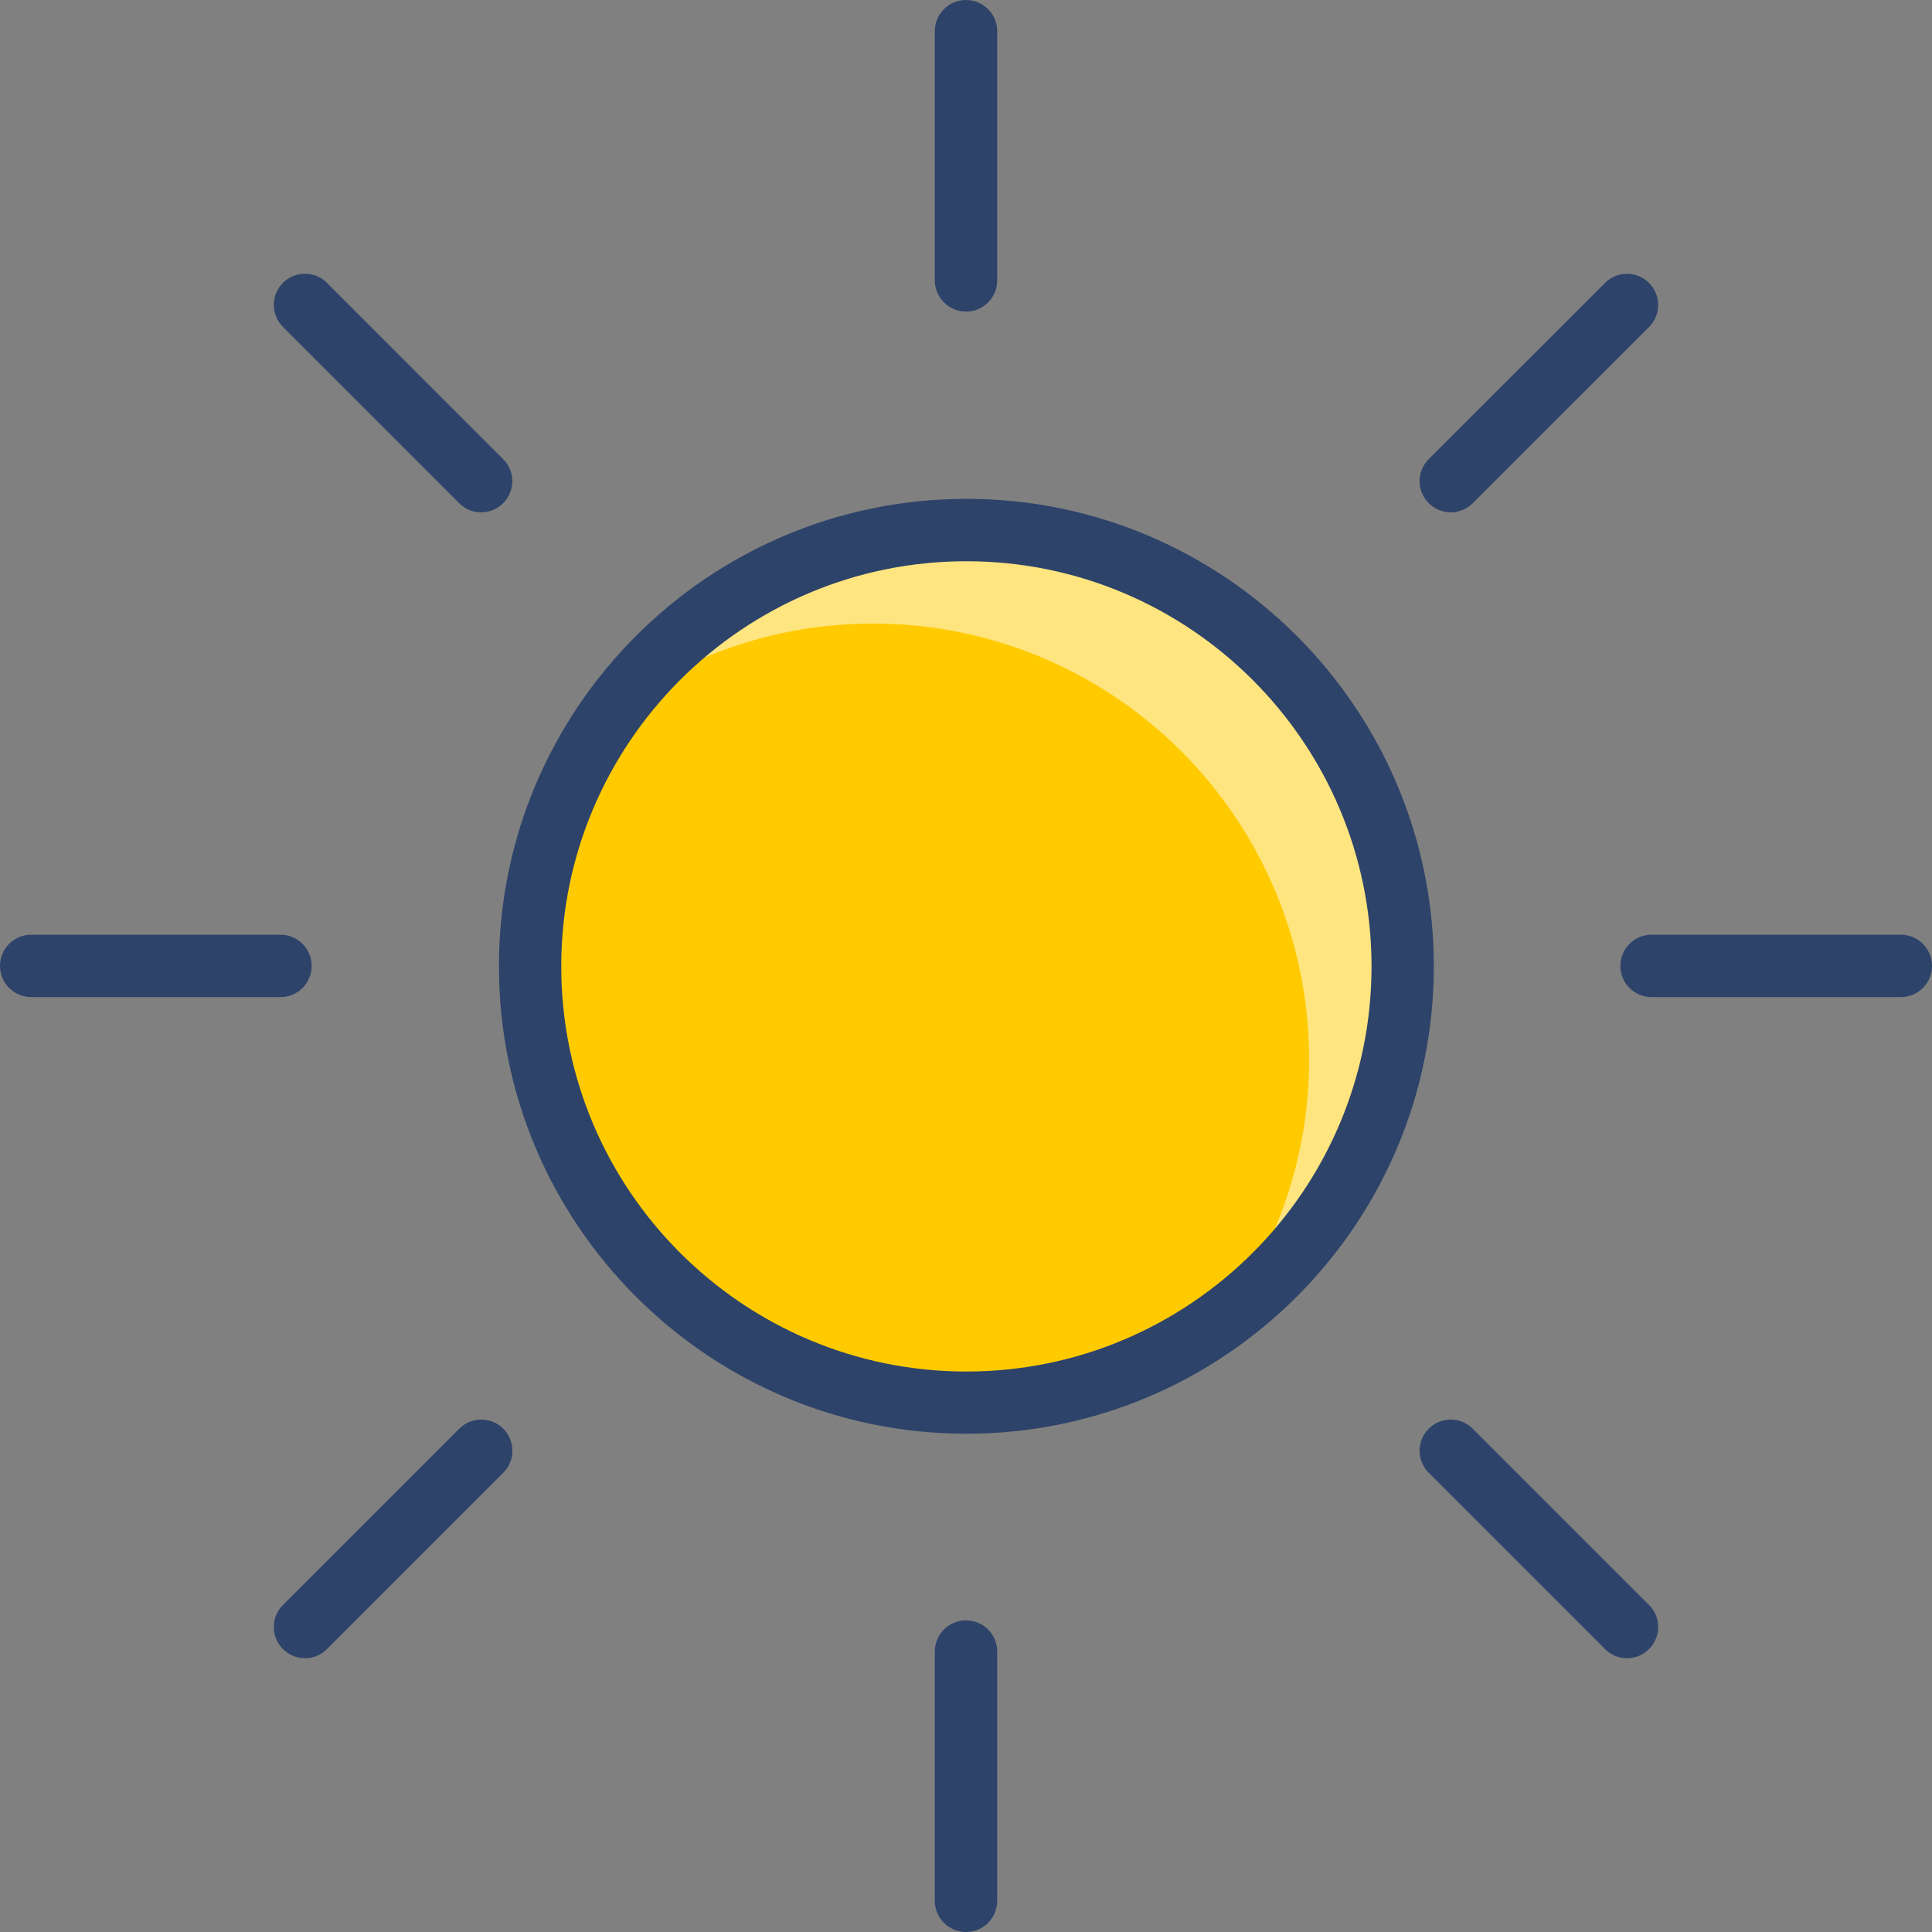
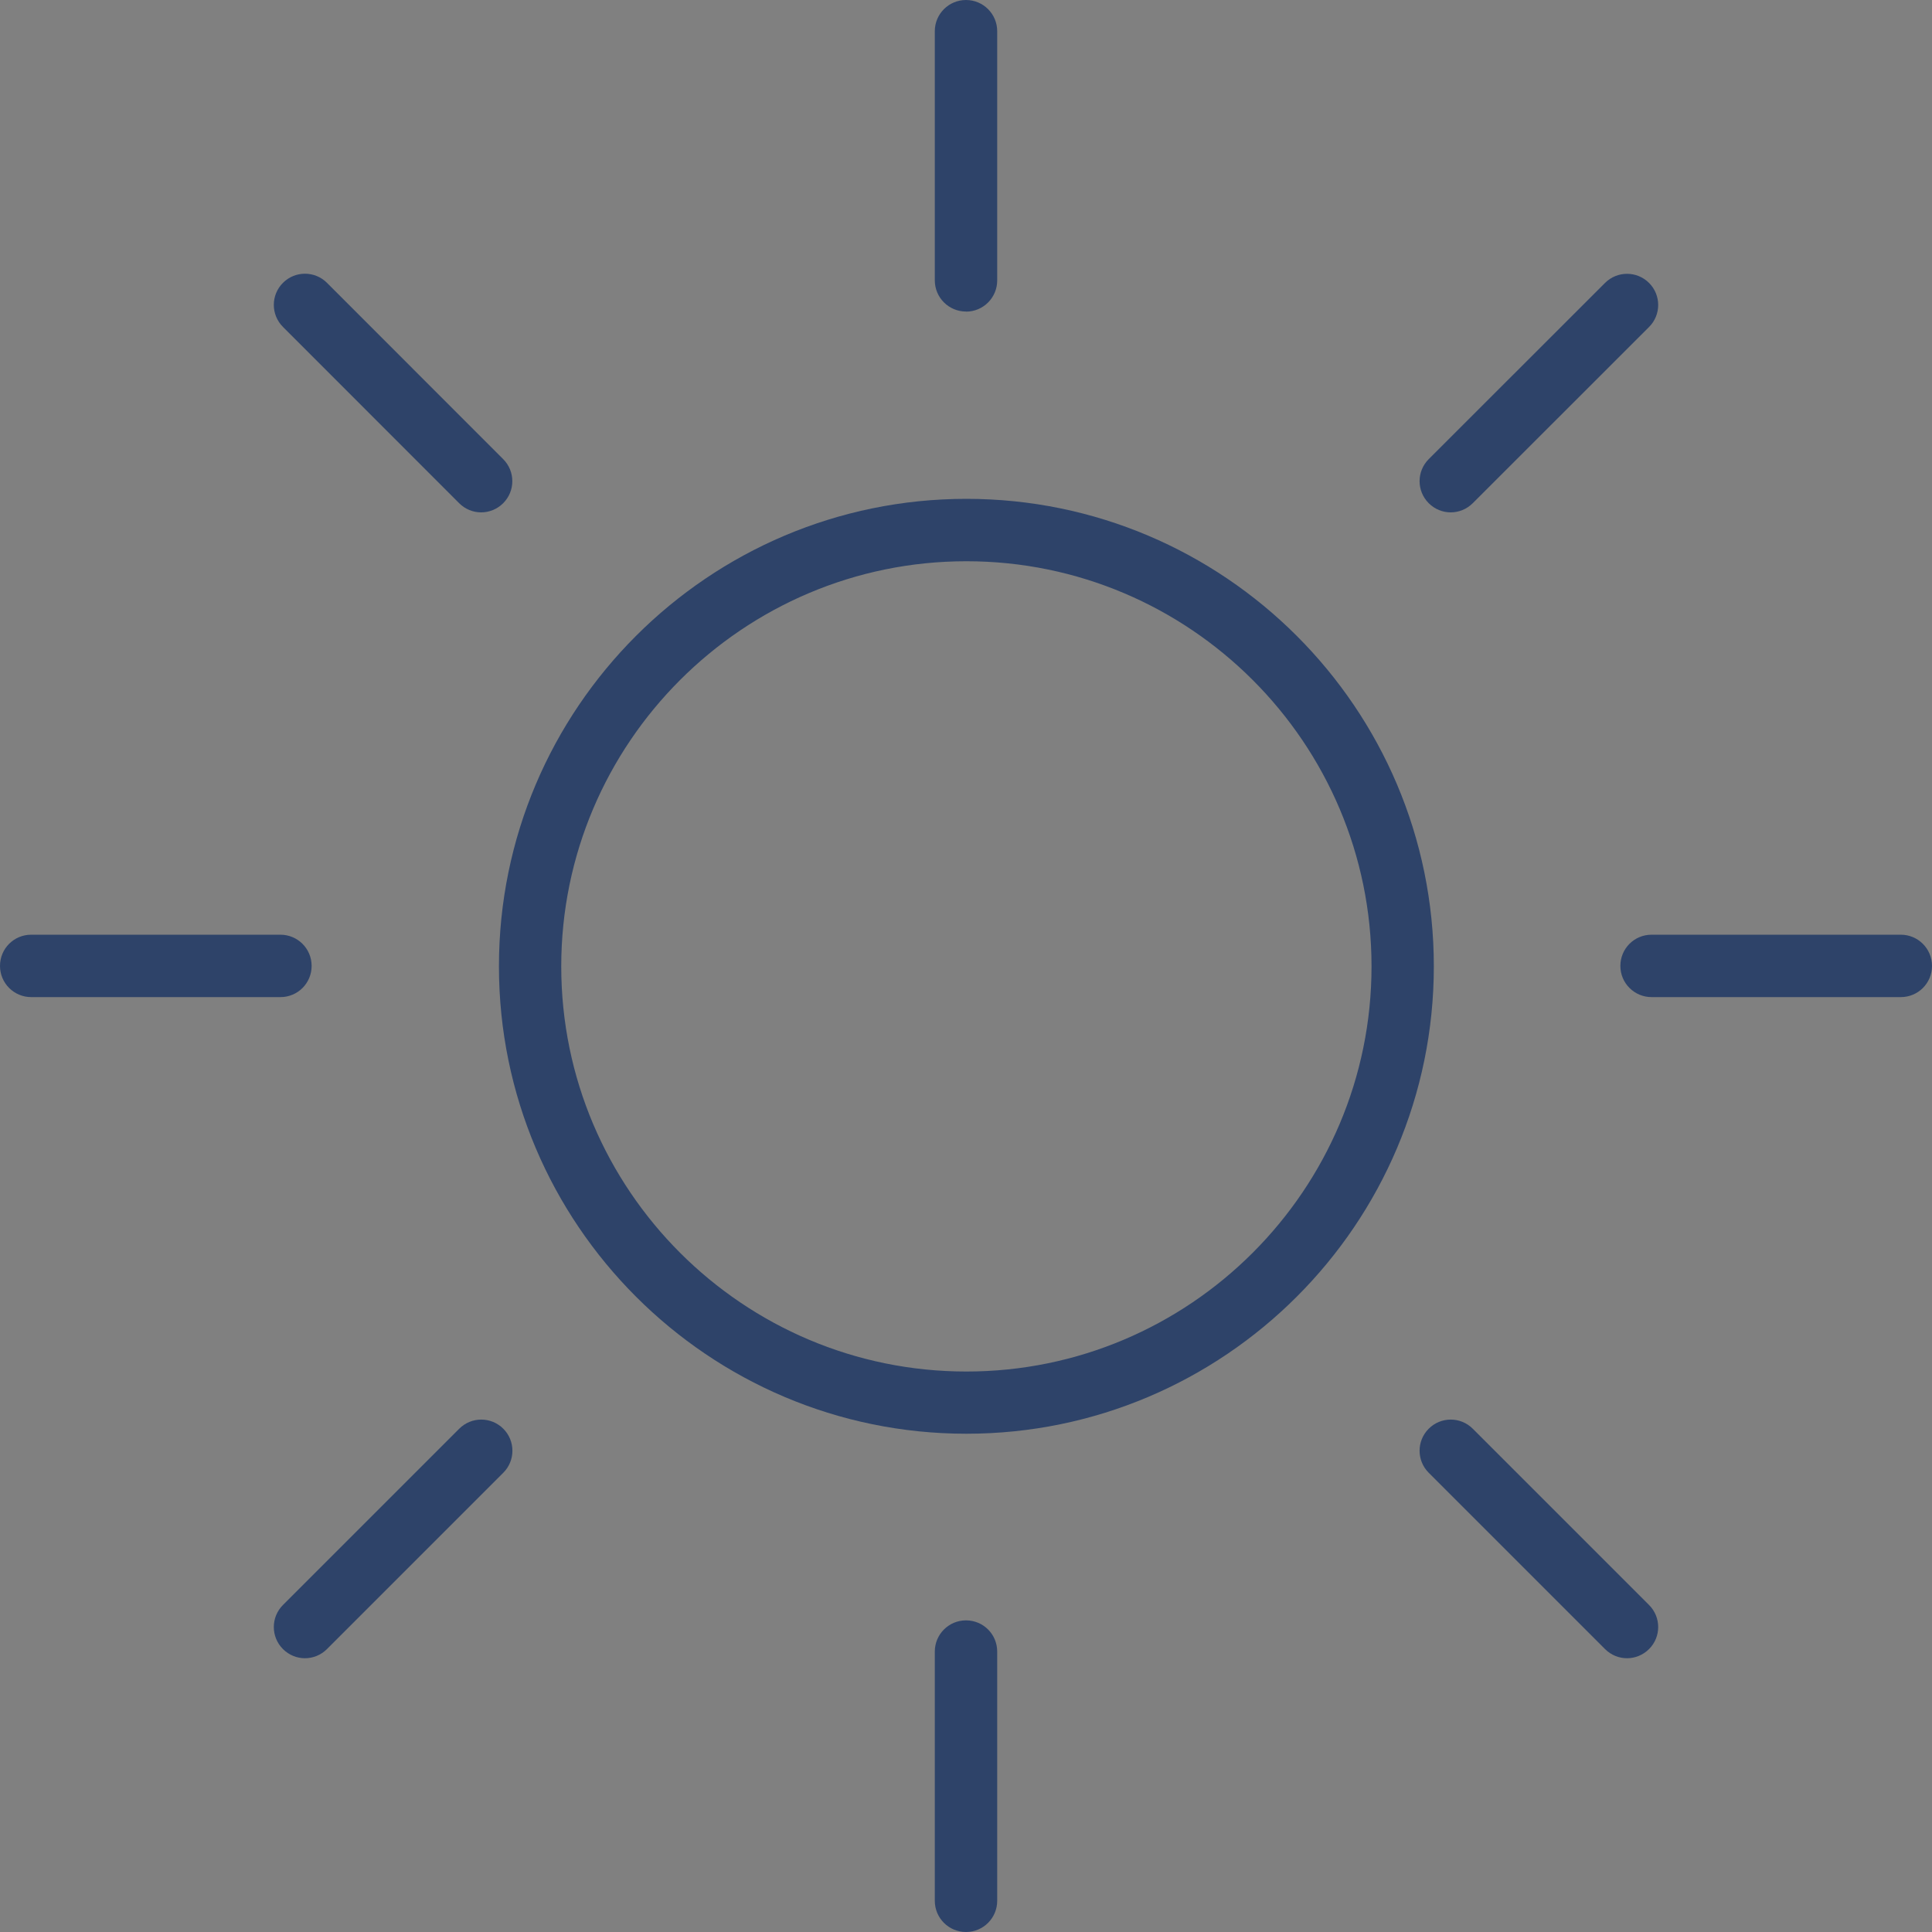
<svg xmlns="http://www.w3.org/2000/svg" id="Ebene_1" data-name="Ebene 1" viewBox="0 0 200 200">
  <rect x="0" y="0" width="200" height="200" fill="#808080" stroke="none" />
  <g>
-     <circle cx="100.04" cy="100.03" r="45.16" style="fill: #ffcb00;" />
-     <path d="m100.04,54.87c-14.94,0-28.15,7.29-36.37,18.47,7.48-5.5,16.69-8.79,26.69-8.79,24.94,0,45.16,20.22,45.16,45.16,0,10-3.29,19.21-8.79,26.69,11.18-8.22,18.47-21.43,18.47-36.37,0-24.94-20.22-45.16-45.16-45.16Z" style="fill: #fff; opacity: .5;" />
-   </g>
+     </g>
  <g>
    <path d="m100.04,148.42c-26.68,0-48.39-21.7-48.39-48.39s21.71-48.39,48.39-48.39,48.39,21.7,48.39,48.39-21.71,48.39-48.39,48.39Zm0-90.32c-23.12,0-41.94,18.81-41.94,41.94s18.81,41.94,41.94,41.94,41.94-18.81,41.94-41.94-18.81-41.94-41.94-41.94Z" style="fill: #2e4369;" />
    <path d="m100,32.25c-1.78,0-3.23-1.44-3.23-3.23V3.23C96.77,1.44,98.22,0,100,0s3.23,1.44,3.23,3.23v25.8c0,1.78-1.44,3.23-3.23,3.23Z" style="fill: #2e4369;" />
    <path d="m100,200c-1.78,0-3.23-1.44-3.23-3.23v-25.8c0-1.78,1.44-3.23,3.23-3.23s3.23,1.44,3.23,3.23v25.8c0,1.78-1.44,3.23-3.23,3.23Z" style="fill: #2e4369;" />
    <path d="m196.77,103.22h-25.8c-1.78,0-3.23-1.44-3.23-3.23s1.44-3.23,3.23-3.23h25.8c1.78,0,3.23,1.44,3.23,3.23s-1.44,3.23-3.23,3.23Z" style="fill: #2e4369;" />
    <path d="m29.03,103.22H3.23c-1.78,0-3.23-1.44-3.23-3.23s1.44-3.23,3.23-3.23h25.8c1.78,0,3.23,1.44,3.23,3.23s-1.44,3.23-3.23,3.23Z" style="fill: #2e4369;" />
    <path d="m49.81,53.04c-.83,0-1.65-.32-2.28-.95l-18.24-18.25c-1.26-1.26-1.26-3.3,0-4.56s3.3-1.26,4.56,0l18.24,18.25c1.26,1.26,1.26,3.3,0,4.56-.63.63-1.46.95-2.28.95Z" style="fill: #2e4369;" />
    <path d="m168.43,171.66c-.83,0-1.65-.32-2.28-.95l-18.25-18.25c-1.26-1.26-1.26-3.3,0-4.56s3.3-1.26,4.56,0l18.25,18.25c1.26,1.26,1.26,3.3,0,4.56-.63.63-1.46.95-2.28.95Z" style="fill: #2e4369;" />
    <path d="m150.18,53.04c-.83,0-1.65-.32-2.28-.95-1.26-1.26-1.26-3.3,0-4.56l18.25-18.24c1.26-1.26,3.3-1.26,4.56,0s1.26,3.3,0,4.56l-18.25,18.24c-.63.63-1.46.95-2.28.95Z" style="fill: #2e4369;" />
    <path d="m31.57,171.66c-.83,0-1.65-.32-2.28-.95-1.26-1.26-1.26-3.3,0-4.56l18.25-18.25c1.26-1.26,3.3-1.26,4.56,0s1.26,3.3,0,4.56l-18.25,18.25c-.63.63-1.46.95-2.28.95Z" style="fill: #2e4369;" />
  </g>
</svg>